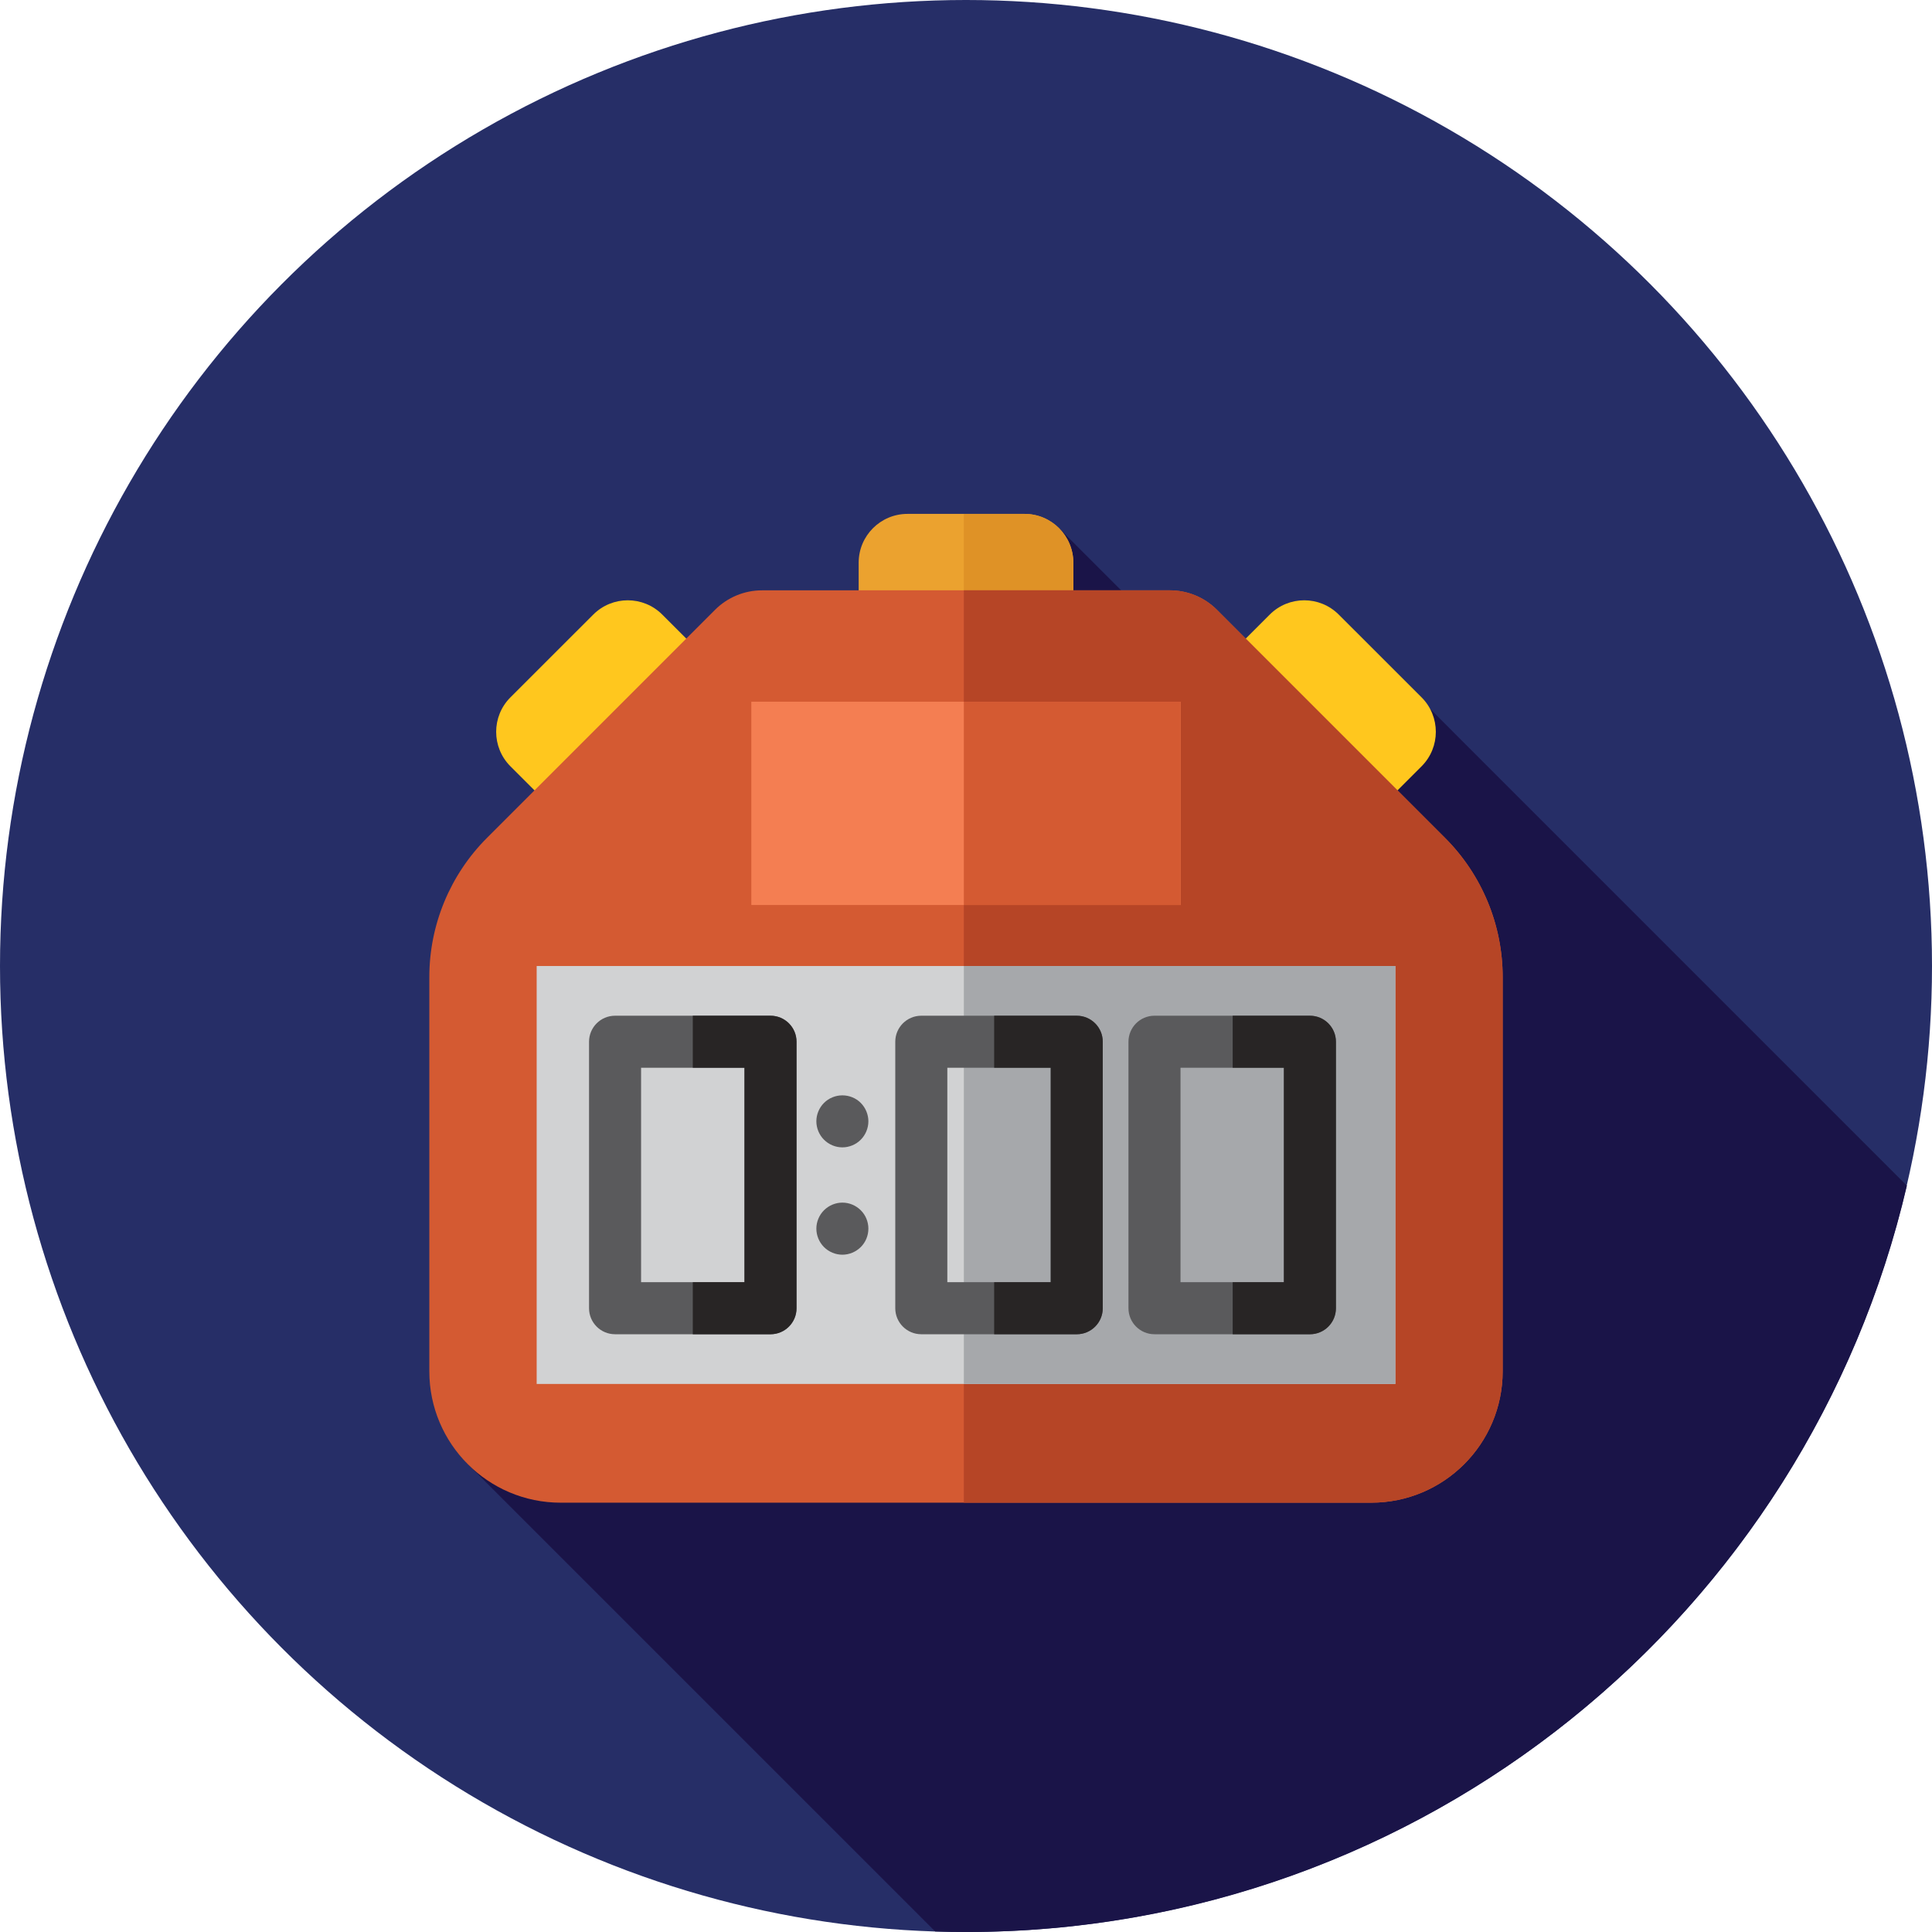
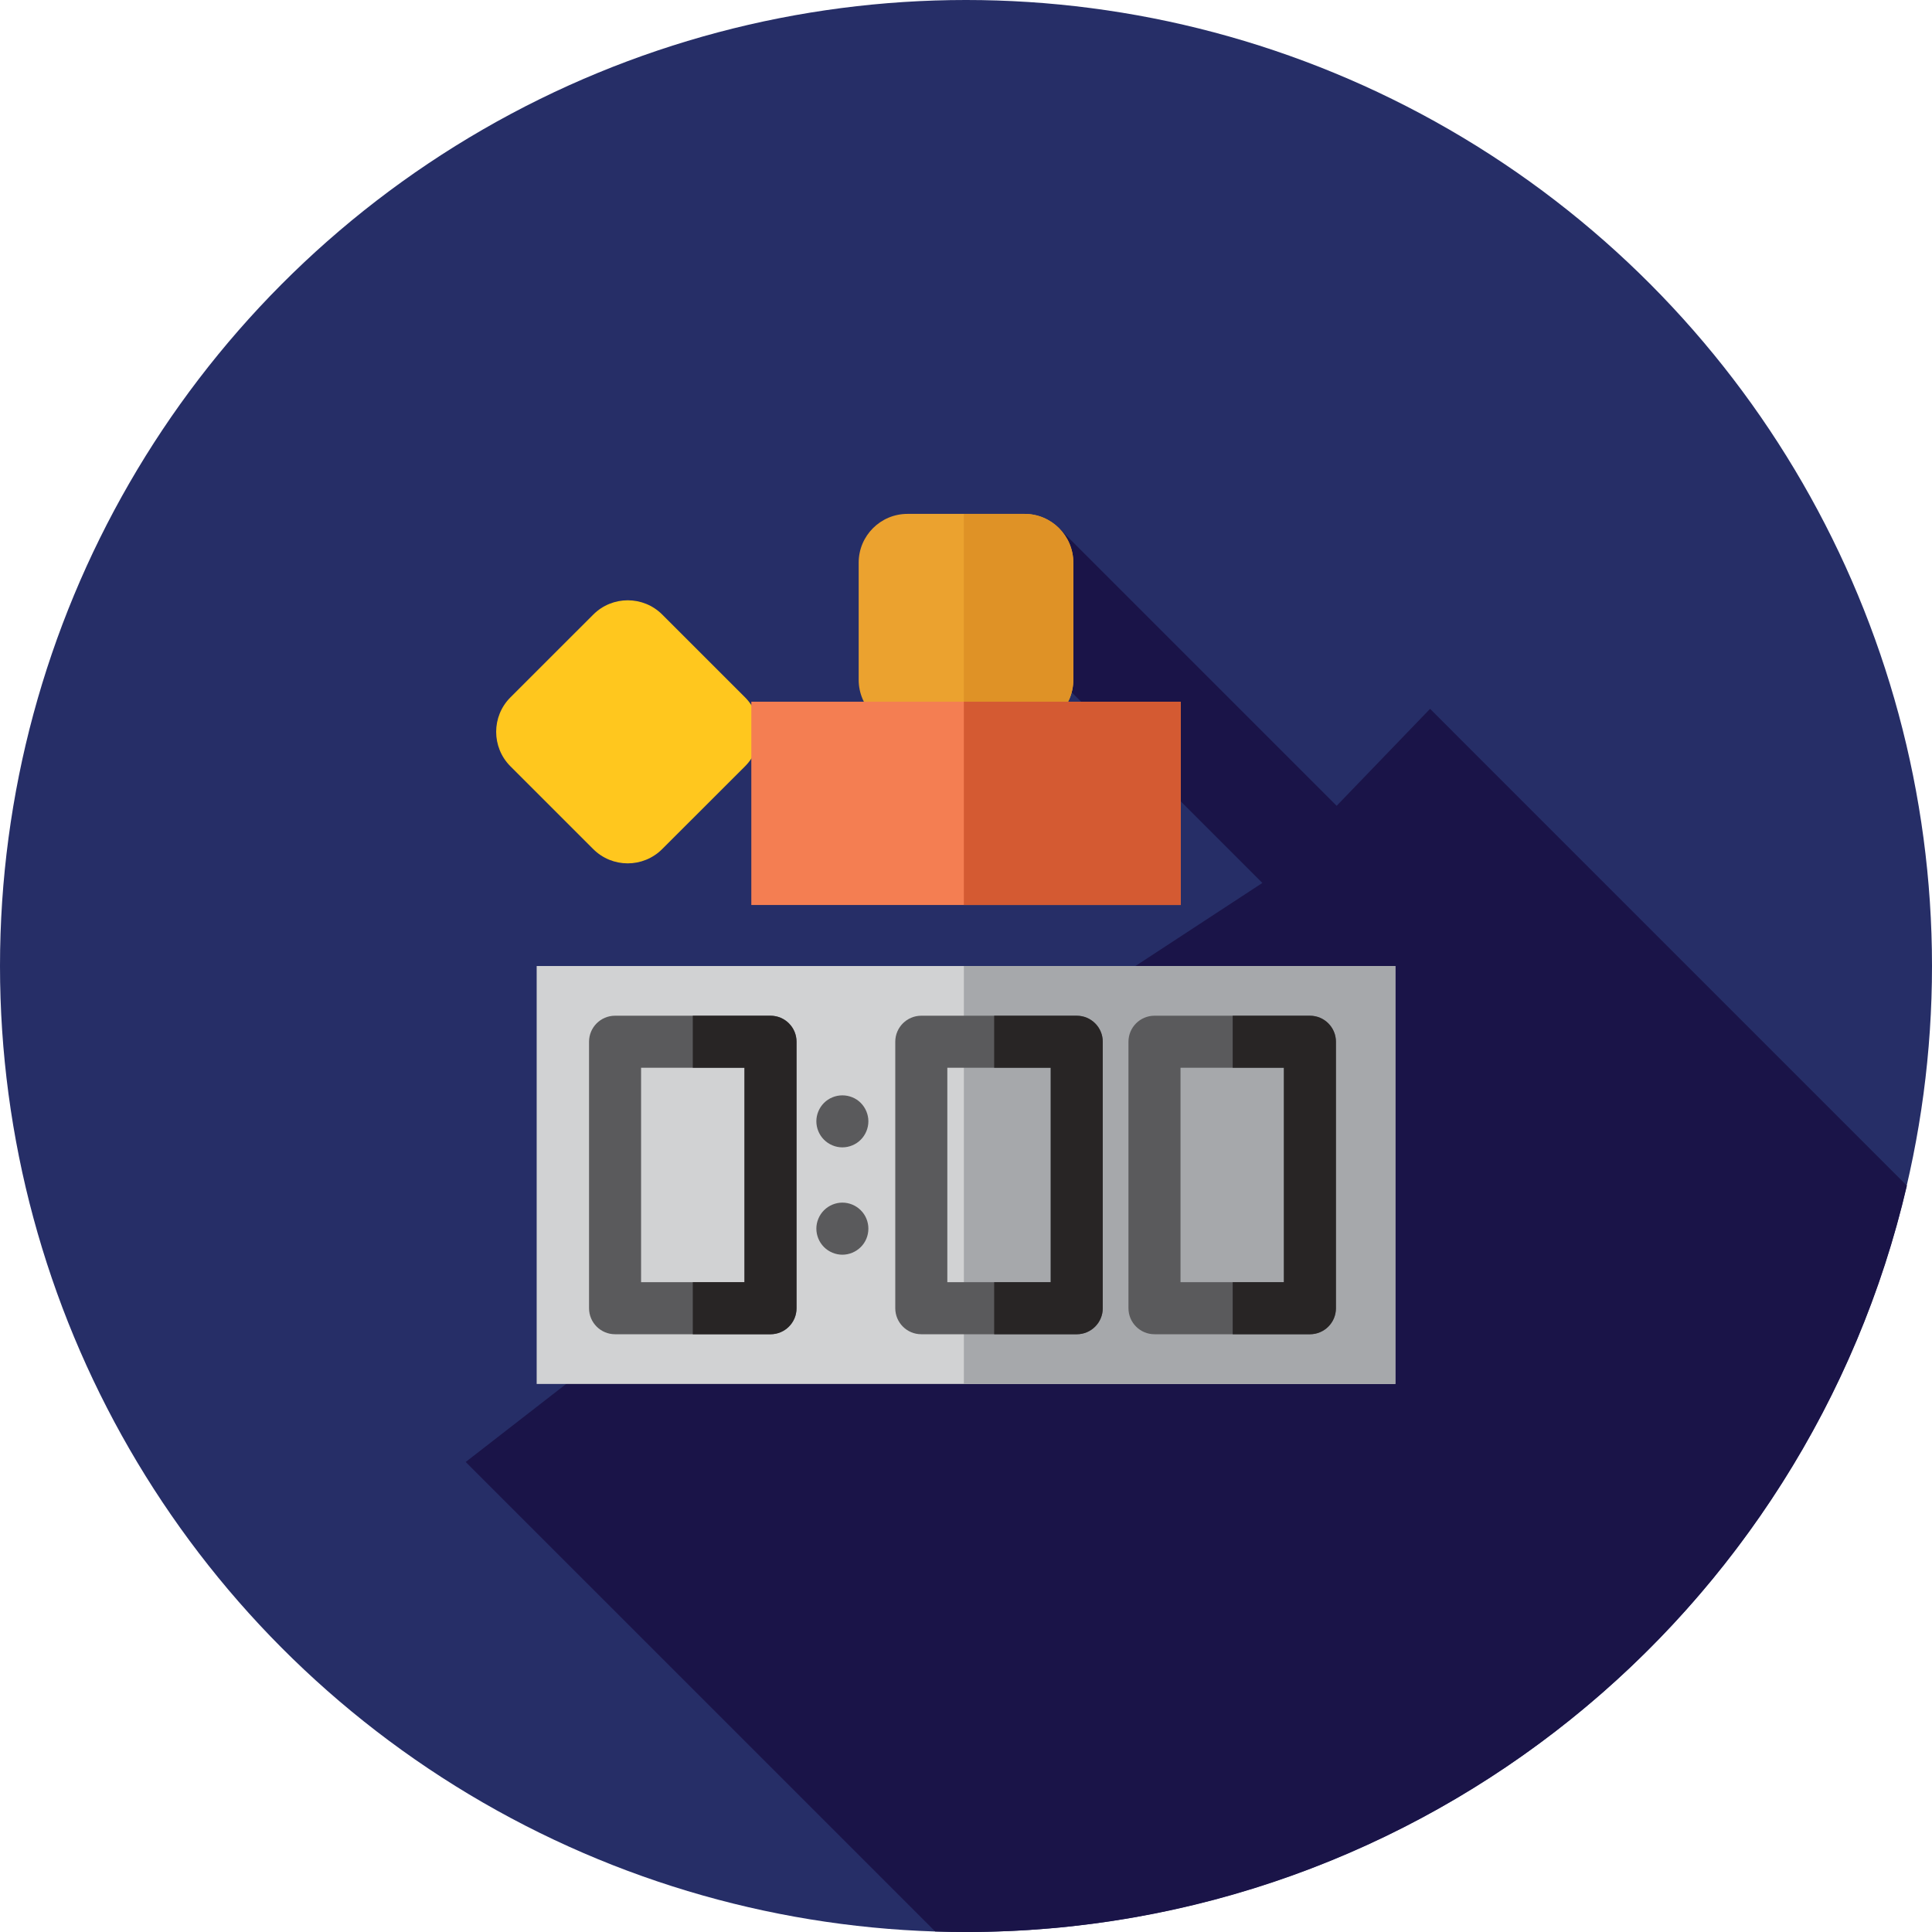
<svg xmlns="http://www.w3.org/2000/svg" version="1.1" id="Layer_1" x="0px" y="0px" width="113.006px" height="113.007px" viewBox="0 0 113.006 113.007" enable-background="new 0 0 113.006 113.007" xml:space="preserve">
  <g>
    <circle fill="#262E67" cx="56.503" cy="56.503" r="56.503" />
    <path fill="#1A1448" d="M111.537,69.352l-27.89-27.891l-5.464,5.672L61.945,30.896l-5.633,3.224l17.526,17.525L54.854,64.068   L27.24,85.514l27.462,27.461c0.598,0.02,1.198,0.032,1.801,0.032C83.289,113.006,105.721,94.367,111.537,69.352z" />
    <path fill="#EBA22F" d="M59.927,42.615h-6.848c-1.576,0-2.854-1.277-2.854-2.854v-6.849c0-1.575,1.278-2.854,2.854-2.854h6.848   c1.576,0,2.854,1.278,2.854,2.854v6.849C62.78,41.338,61.503,42.615,59.927,42.615z" />
    <path fill="#DF9226" d="M59.927,30.06h-3.551v12.556h3.551c1.576,0,2.854-1.277,2.854-2.854v-6.849   C62.78,31.337,61.503,30.06,59.927,30.06z" />
    <g>
      <path fill="#FFC71E" d="M43.577,44.824l-4.845,4.84c-1.114,1.114-2.921,1.114-4.034,0l-4.841-4.84    c-1.114-1.115-1.114-2.922,0-4.035l4.845-4.842c1.114-1.113,2.92-1.113,4.034,0l4.841,4.84    C44.692,41.902,44.691,43.709,43.577,44.824z" />
-       <path fill="#FFC71E" d="M69.429,44.824l4.845,4.84c1.114,1.114,2.92,1.114,4.034,0l4.841-4.84c1.114-1.114,1.114-2.922,0-4.035    l-4.845-4.842c-1.114-1.113-2.92-1.113-4.034,0l-4.841,4.841C68.313,41.902,68.313,43.709,69.429,44.824z" />
    </g>
-     <path fill="#D45A32" d="M41.825,35.668l-13.34,13.34c-2.159,2.16-3.373,5.09-3.373,8.145v23.055c0,4.245,3.441,7.687,7.687,7.687   h47.408c4.245,0,7.687-3.441,7.687-7.687V57.152c0-3.055-1.214-5.983-3.373-8.143l-13.34-13.341   c-0.729-0.729-1.718-1.138-2.749-1.138H44.574C43.543,34.529,42.555,34.939,41.825,35.668z" />
-     <path fill="#B64526" d="M84.521,49.008l-13.34-13.34c-0.729-0.729-1.718-1.139-2.749-1.139H56.376v53.364h23.831   c4.245,0,7.687-3.441,7.687-7.687V57.152C87.894,54.098,86.68,51.168,84.521,49.008z" />
    <rect x="31.391" y="56.504" fill="#D1D2D3" width="50.225" height="24.446" />
    <rect x="56.378" y="56.504" fill="#A6A8AB" width="25.237" height="24.446" />
    <rect x="43.946" y="41.045" fill="#F47E52" width="25.113" height="11.89" />
    <rect x="56.378" y="41.045" fill="#D45A32" width="12.682" height="11.89" />
    <path fill="#5A5A5C" d="M45.068,78.042h-9.092c-0.841,0-1.522-0.682-1.522-1.522V60.934c0-0.842,0.682-1.523,1.522-1.523h9.092   c0.841,0,1.522,0.682,1.522,1.523V76.52C46.591,77.36,45.909,78.042,45.068,78.042z M37.498,74.998h6.048V62.455h-6.048V74.998z" />
    <path fill="#282525" d="M45.068,59.412h-4.546v3.043h3.024v12.543h-3.024v3.045h4.546c0.841,0,1.522-0.682,1.522-1.522V60.934   C46.591,60.093,45.909,59.412,45.068,59.412z" />
-     <path fill="#5A5A5C" d="M62.98,78.042h-9.092c-0.841,0-1.522-0.682-1.522-1.522V60.934c0-0.842,0.682-1.523,1.522-1.523h9.092   c0.841,0,1.522,0.682,1.522,1.523V76.52C64.503,77.36,63.821,78.042,62.98,78.042z M55.411,74.998h6.048V62.455h-6.048V74.998   L55.411,74.998z" />
+     <path fill="#5A5A5C" d="M62.98,78.042h-9.092c-0.841,0-1.522-0.682-1.522-1.522V60.934c0-0.842,0.682-1.523,1.522-1.523h9.092   c0.841,0,1.522,0.682,1.522,1.523V76.52C64.503,77.36,63.821,78.042,62.98,78.042z M55.411,74.998h6.048V62.455h-6.048V74.998   L55.411,74.998" />
    <path fill="#282525" d="M62.98,59.412h-4.829v3.043h3.308v12.543h-3.308v3.045h4.829c0.841,0,1.522-0.682,1.522-1.522V60.934   C64.503,60.093,63.821,59.412,62.98,59.412z" />
    <path fill="#5A5A5C" d="M76.62,78.042h-9.093c-0.84,0-1.521-0.682-1.521-1.522V60.934c0-0.842,0.682-1.523,1.521-1.523h9.093   c0.84,0,1.521,0.682,1.521,1.523V76.52C78.142,77.36,77.46,78.042,76.62,78.042z M69.05,74.998h6.048V62.455H69.05V74.998z" />
    <path fill="#282525" d="M76.62,59.412h-4.518v3.043h2.995v12.543h-2.995v3.045h4.518c0.84,0,1.521-0.682,1.521-1.522V60.934   C78.142,60.093,77.46,59.412,76.62,59.412z" />
    <g>
      <path fill="#5A5A5C" d="M49.272,73.39c-0.4,0-0.792-0.163-1.077-0.448c-0.281-0.282-0.445-0.675-0.445-1.078    c0-0.399,0.164-0.791,0.445-1.072c0.285-0.285,0.677-0.449,1.077-0.449c0.403,0,0.795,0.164,1.077,0.449    c0.285,0.281,0.444,0.674,0.444,1.072c0,0.404-0.159,0.796-0.444,1.078C50.063,73.227,49.672,73.39,49.272,73.39z" />
      <path fill="#5A5A5C" d="M49.272,67.111c-0.4,0-0.792-0.163-1.077-0.449c-0.281-0.281-0.445-0.674-0.445-1.076    c0-0.4,0.164-0.791,0.445-1.073c0.285-0.285,0.677-0.444,1.077-0.444c0.403,0,0.795,0.159,1.077,0.444    c0.28,0.282,0.444,0.674,0.444,1.073c0,0.403-0.164,0.795-0.444,1.076C50.067,66.947,49.676,67.111,49.272,67.111z" />
    </g>
  </g>
</svg>